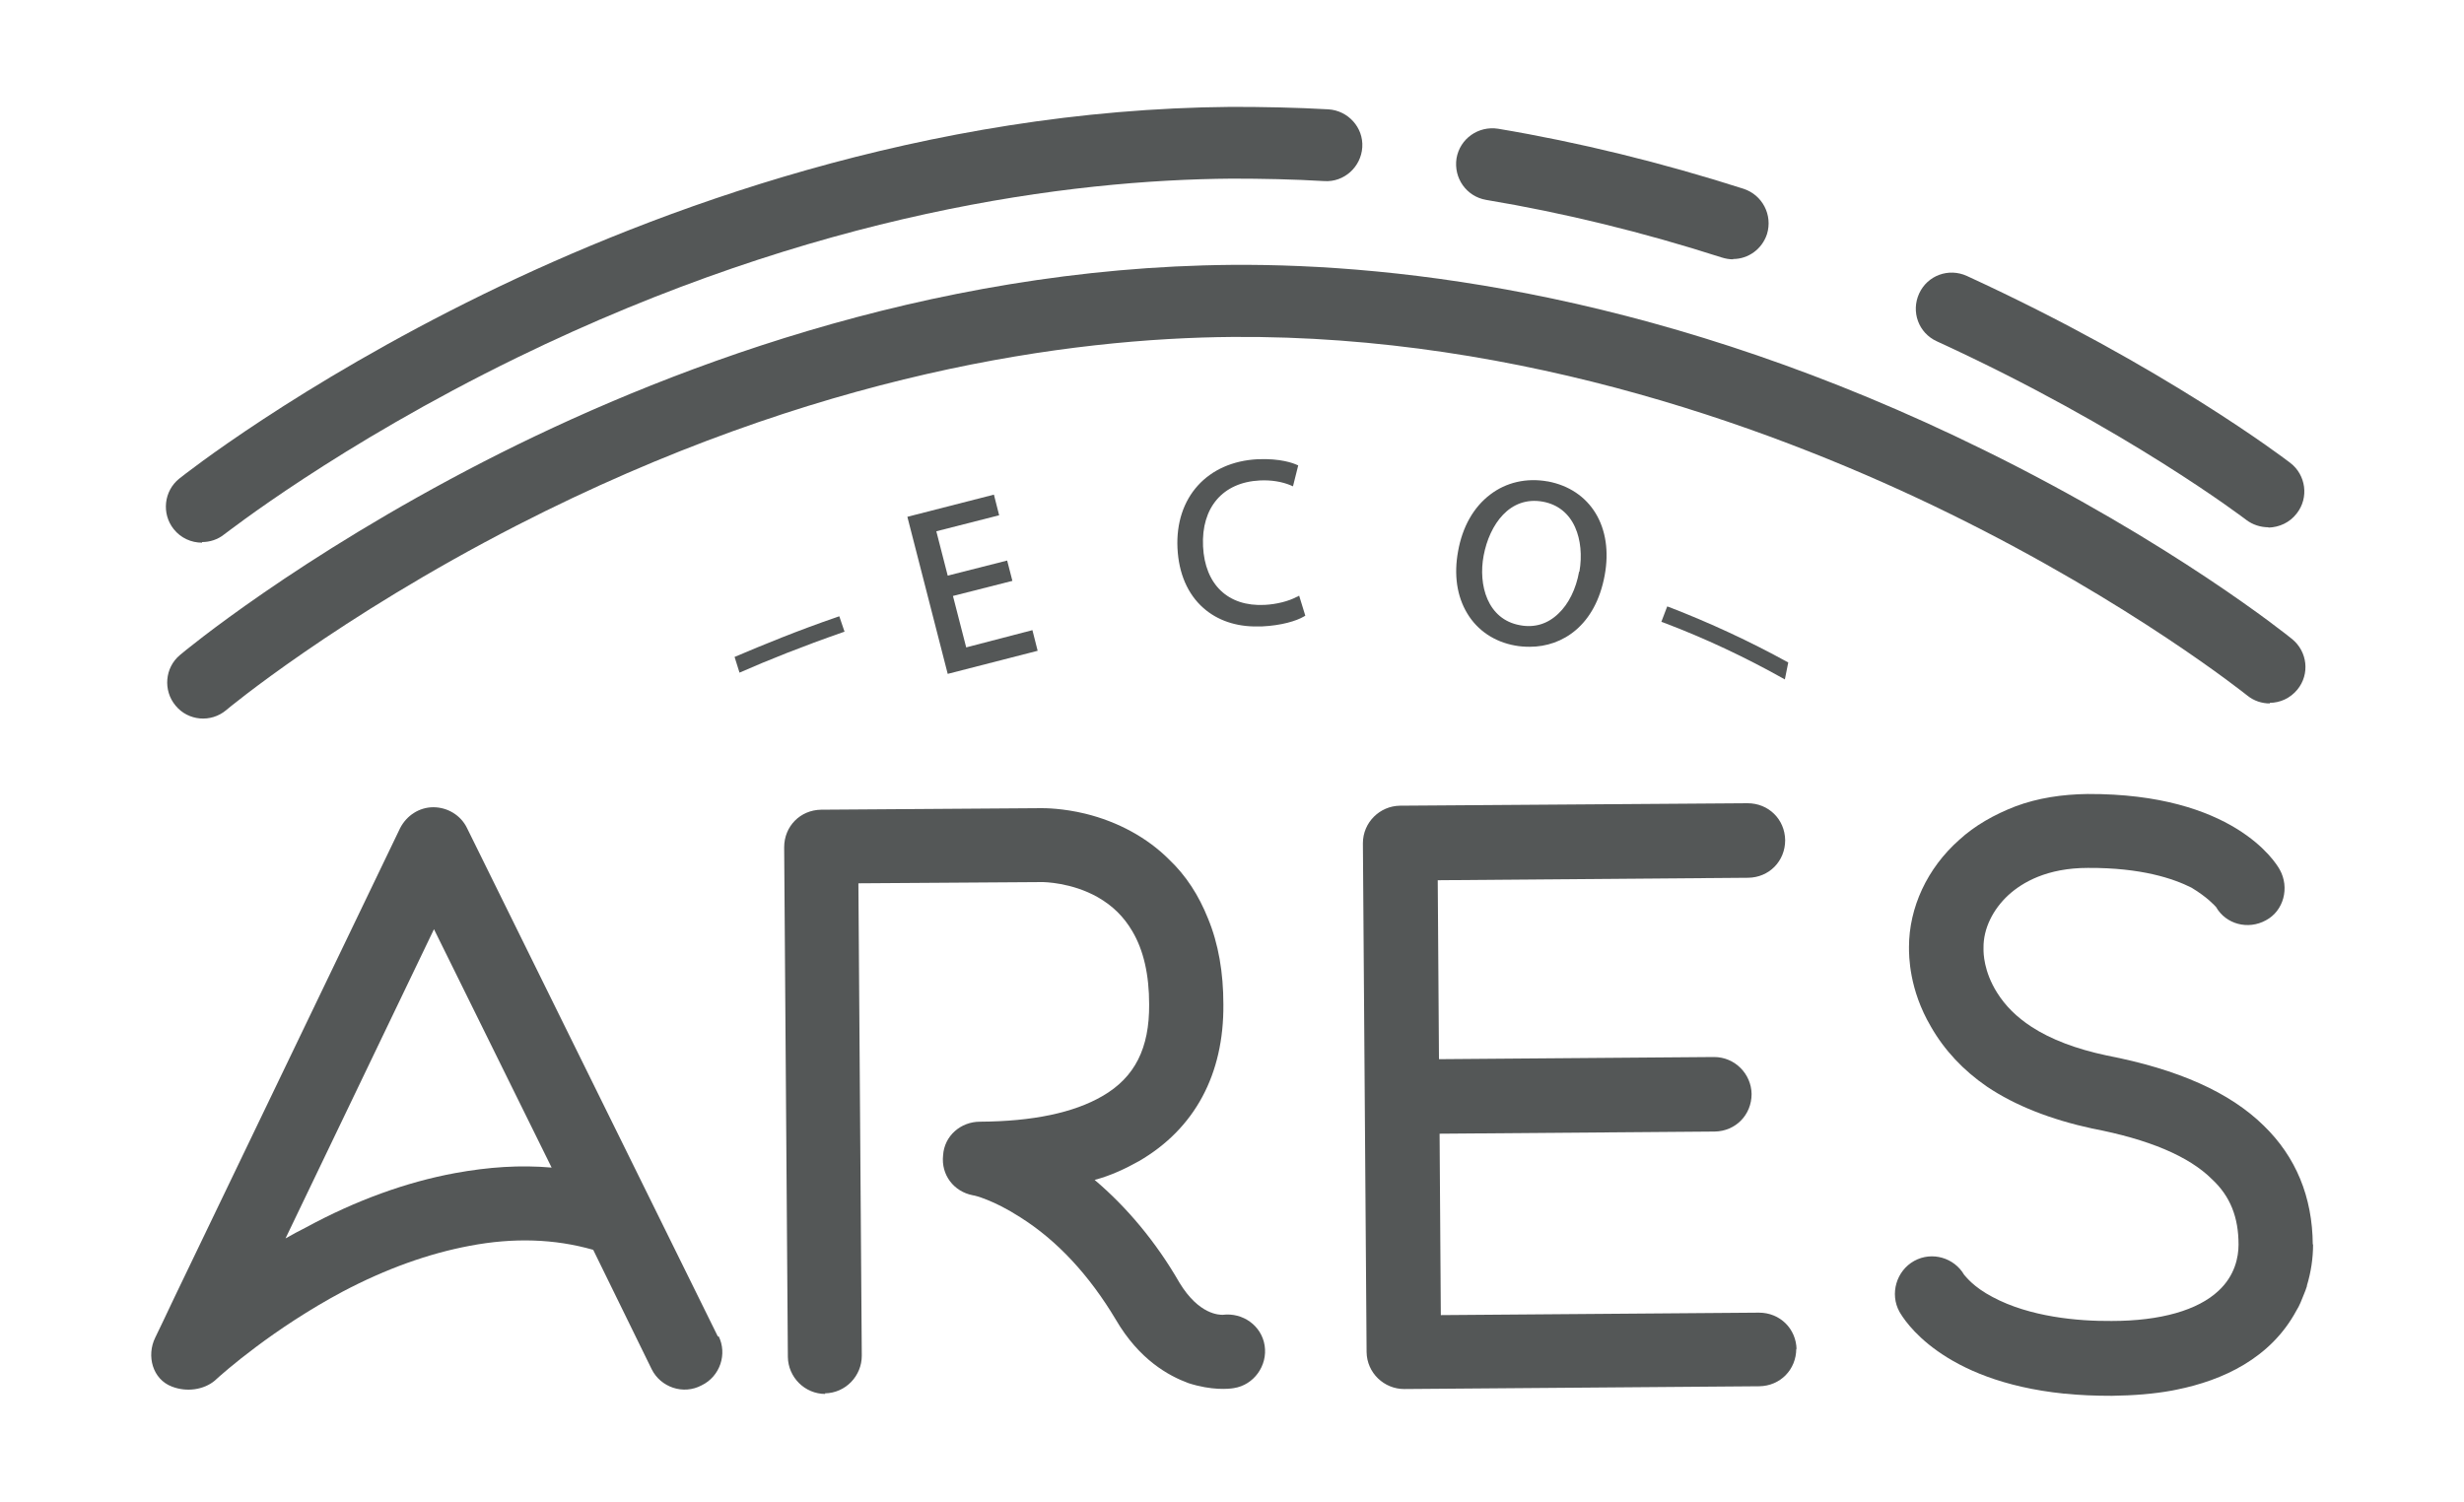
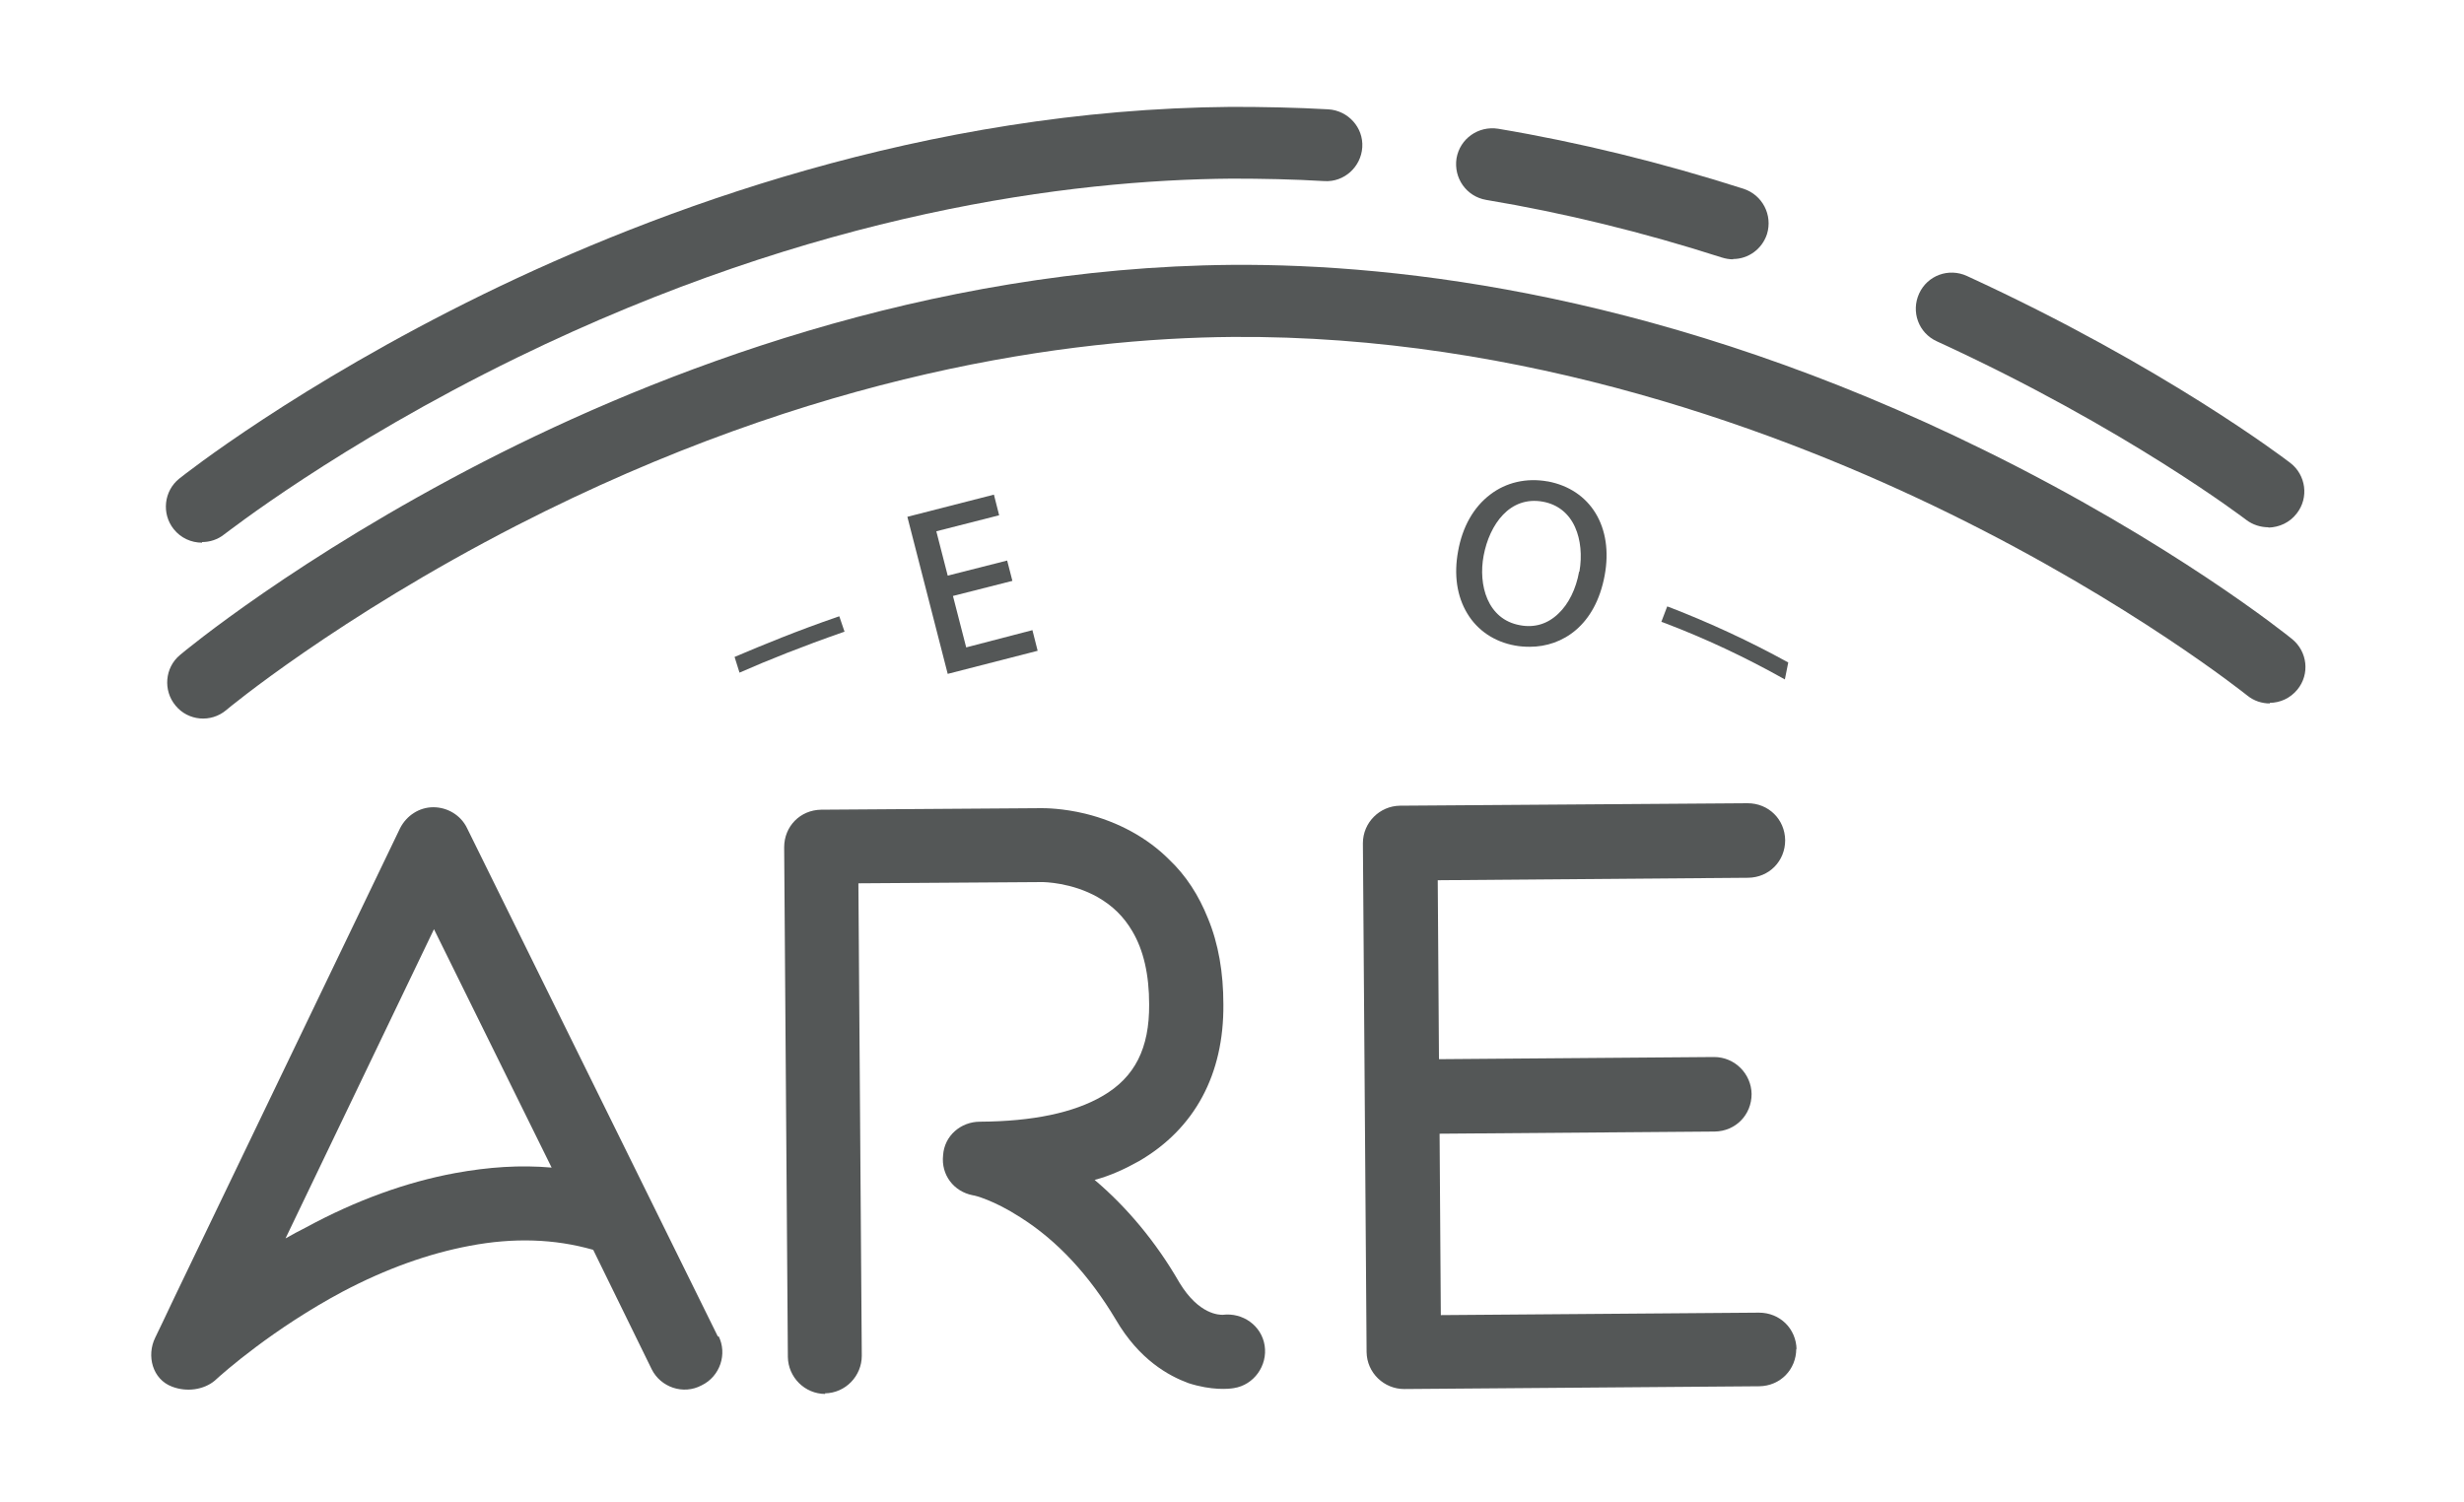
<svg xmlns="http://www.w3.org/2000/svg" id="Camada_1" version="1.1" viewBox="0 0 800 487.8">
  <defs>
    <style>
      .st0 {
        fill: #545757;
      }
    </style>
  </defs>
  <g>
    <polygon class="st0" points="313.7 210.2 309.4 193.5 328.7 188.6 327 182 307.7 186.9 304 172.5 324.4 167.3 322.7 160.6 294.6 167.8 307.7 218.8 336.9 211.3 335.2 204.6 313.7 210.2" />
-     <path class="st0" d="M421,193.8c-2.6,1.4-6.5,2.4-10.4,2.6-11.9.6-19.4-6.6-20-19-.6-12.6,6.4-20.8,18.4-21.4,3.7-.2,7.3.4,10.1,1.6l.7.3,1.7-6.8-.5-.2c-1.1-.5-5.2-2.1-12.6-1.8-16.4.8-26.9,12.4-26.1,28.9.4,8.2,3.3,14.9,8.4,19.4,4.5,4,10.6,6.1,17.5,6,.5,0,.9,0,1.4,0,6.5-.3,11.3-1.8,13.7-3.2l.5-.3-2-6.5-.7.4Z" />
    <path class="st0" d="M512.7,185.6c-1,5.6-3.4,10.5-6.7,13.6-3.5,3.4-7.8,4.7-12.5,3.8-10.6-1.9-13.6-13.1-11.8-22.6,1.9-10.1,8.5-19.5,19.3-17.5,4.8.9,8.4,3.8,10.4,8.3,1.8,4,2.3,9.2,1.4,14.4M502.4,156.3c-6.8-1.2-13.4.3-18.6,4.3-5.4,4.1-9,10.5-10.4,18.4-1.4,7.6-.4,14.6,3,20.2,3.3,5.5,8.8,9.2,15.5,10.4,1.6.3,3.2.4,4.8.4,10.6,0,21.3-6.9,24.3-23.2,2.9-15.7-4.6-27.9-18.5-30.5" />
    <path class="st0" d="M268,452.6c-6.8,0-12.1-5.5-12.2-12l-1.2-165.5c0-6.8,5.2-12.1,12-12.2l71.6-.5c1,0,6.8,0,14.2,1.8,10.6,2.6,20.1,7.8,27.1,14.8,5.6,5.3,9.7,11.7,12.7,19.2,3.4,8.2,5,17.6,5,27.9.2,22.7-9.3,40.4-27.4,50.9-4.3,2.4-9.1,4.7-14.4,6.1,10.4,8.8,19.9,20.1,27.5,33.3,6.4,10.6,13.1,10.5,14.1,10.5,6.5-.8,12.6,3.5,13.6,10,1,6.5-3.5,12.8-10,13.8-1.7.3-7.2.8-14.7-1.6-6.5-2.4-16-7.6-23.6-20.6-8.6-14.4-19-25.7-31.1-33.3-8.5-5.5-14.8-7.1-15.3-7.1-6.3-1.2-10.4-6.7-9.7-13,.4-6.3,5.7-10.9,12-10.9,17.1-.1,30.4-2.9,39.7-8.3,10.6-6.1,15.3-15.6,15.2-29.8,0-9.6-1.8-17.6-5.5-23.8-2.7-4.6-6.3-8.2-11.2-11-8.5-4.8-17.4-4.9-18.1-4.9l-59.6.4,1.1,153.4c0,6.5-5.2,12.1-12,12.2" />
    <path class="st0" d="M583.2,437.9c0,6.8-5.2,12.1-12,12.2l-115.3.9c-6.5,0-12.1-5.2-12.2-12l-1.2-165.2c0-6.8,5.5-12.1,12-12.2l112.9-.8c6.8,0,12.1,5.2,12.2,12,0,6.8-5.2,12.1-12,12.2l-100.8.8.4,58.1,89.3-.7c6.8,0,12.1,5.5,12.2,12,0,6.8-5.2,12.1-12,12.2l-89.3.7.4,58.9,103.3-.8c6.8,0,12.1,5.2,12.2,12" />
    <path class="st0" d="M233.1,434l-81.5-165.2c-2-4.1-6.3-6.7-10.9-6.7-4.6,0-8.7,2.7-10.8,6.8l-73.2,152.2-3.7,7.8h0l-2.6,5.4c-2.9,5.9-.9,13.5,5.4,15.9,4.9,1.9,10.4,1,13.9-1.9,3-2.8,19.2-17,41.5-28.9,14.2-7.5,28-12.4,41.3-14.9,14.2-2.7,27.5-2.3,40.1,1.3l19,38.8c2.9,5.8,10.2,8.4,16.2,5.2,6-2.9,8.4-10.2,5.5-16ZM147.7,380.9c-15.7,2.9-32.1,8.8-48.3,17.6-2.4,1.2-4.6,2.4-6.7,3.6l48.2-100.4,38.2,77.4c-10.2-.9-20.5-.2-31.4,1.8Z" />
-     <path class="st0" d="M751,404c0,4.6-.7,9.1-2,13.4,0,0,0,.1,0,.2-.3.9-.6,1.8-1,2.7-.4.9-.7,1.8-1.1,2.7-.4.9-.8,1.7-1.3,2.5-8.4,15.6-24,22.7-38.9,25.7-.5.1-1,.2-1.5.3-6,1.1-12.5,1.6-19.5,1.7-5.5,0-10.5-.2-15.2-.7-.2,0-.3,0-.3,0-40-4.1-52-24-53.5-26.6-3.2-5.8-1-13.3,4.8-16.5,5.8-3.2,13-1,16.2,4.5.5.5,2.9,3.9,9.2,7.2,12.1,6.5,27.8,7.9,38.7,7.8,15.9,0,28-3.5,34.7-9.8,5.3-4.9,6.5-10.9,6.5-15,0-8.9-2.7-15.7-8.6-21.2-7.5-7.5-20.6-13-39-16.5-13.3-2.9-24.9-7.4-34.1-13.6-7.7-5.3-13.8-11.8-18.2-19.5-7.1-12.1-7.1-22.9-7.1-25.8,0-12.8,5.9-25.6,16.3-34.8,5-4.6,11.3-8.2,18.3-10.9,7.2-2.7,15.2-3.9,23.4-4,47.1-.2,61,22,62.4,24.6,3.2,5.8,1.3,13.3-4.5,16.4-5.8,3.2-13,1.3-16.2-4.3-.5-.5-2.7-3.1-8-6.3-5.8-2.9-16.2-6.5-33.6-6.4-13.3,0-21.3,4.7-25.8,8.8-5,4.6-8.2,10.9-8.1,17.2v.5c0,1,0,7,4.4,14,2.7,4.3,6.3,7.9,11.2,11.1,6.3,4.1,14.5,7.2,24.4,9.3,23.2,4.5,39.9,11.9,51,22.8,10.4,10.1,15.8,23.1,15.9,38.6Z" />
    <path class="st0" d="M737,228.4c-2.6,0-5.2-.8-7.4-2.6-.4-.3-37.3-29.9-96.3-58.9-54.1-26.6-138.5-58.2-233.1-57.5-52.3.4-135.1,11.3-232.4,61.2-58.2,29.9-94.1,59.7-94.4,60-4.9,4.1-12.3,3.5-16.4-1.5-4.1-4.9-3.5-12.3,1.4-16.4,1.5-1.3,38.3-31.8,98.8-62.9,55.9-28.7,143.4-63,242.8-63.8,54.9-.4,141.8,9.7,244.1,60.1,61.2,30.1,98.5,60.1,100.1,61.4,5,4.1,5.8,11.4,1.7,16.4-2.3,2.8-5.6,4.3-9,4.3" />
    <path class="st0" d="M736.5,171.2c-2.5,0-5.1-.8-7.2-2.4-.4-.3-39-29.8-100.5-58-5.9-2.7-8.4-9.6-5.7-15.5,2.7-5.9,9.6-8.4,15.5-5.7,64,29.4,103.3,59.4,105,60.7,5.1,3.9,6.1,11.3,2.1,16.4-2.3,3-5.7,4.5-9.2,4.6" />
    <path class="st0" d="M562.7,84.2c-1.2,0-2.4-.2-3.7-.6-25.5-8.2-51.3-14.5-76.5-18.7-6.4-1.1-10.6-7.1-9.6-13.5,1.1-6.4,7.1-10.6,13.5-9.6,26.3,4.4,53.1,11,79.7,19.5,6.1,2,9.5,8.5,7.6,14.7-1.6,4.9-6.1,8.1-11,8.1" />
    <path class="st0" d="M65.6,176.2c-3.5,0-6.9-1.5-9.2-4.4-4-5-3.2-12.4,1.8-16.4,1.5-1.2,38.3-30.3,98.8-59.9,55.9-27.3,143.4-60,242.7-60.8,10.4,0,21,.2,31.6.8,6.4.4,11.4,5.9,11,12.3-.4,6.4-5.9,11.4-12.3,11-10-.6-20.2-.8-30.1-.8-52.3.4-134.9,10.8-232,58.1-58.4,28.5-94.7,57.2-95.1,57.4-2.1,1.7-4.7,2.5-7.2,2.5" />
    <path class="st0" d="M272.5,200.1l-.6.2c-12.8,4.4-24,9-33.4,13l1.6,5.1c9.3-4.1,20.6-8.6,33.5-13.1l.6-.2-1.7-5Z" />
    <path class="st0" d="M580.6,215.1c-12.5-6.9-25.5-12.9-38.7-18l-.6-.2-1.9,5,.6.2c13.5,5.1,26.7,11.3,39.5,18.5l1.1-5.5Z" />
  </g>
  <polygon class="st0" points="-4908.6 -2196.6 -4910 -2193.6 -4910.1 -2193.6 -4908.6 -2196.6 -4908.6 -2196.6" />
</svg>